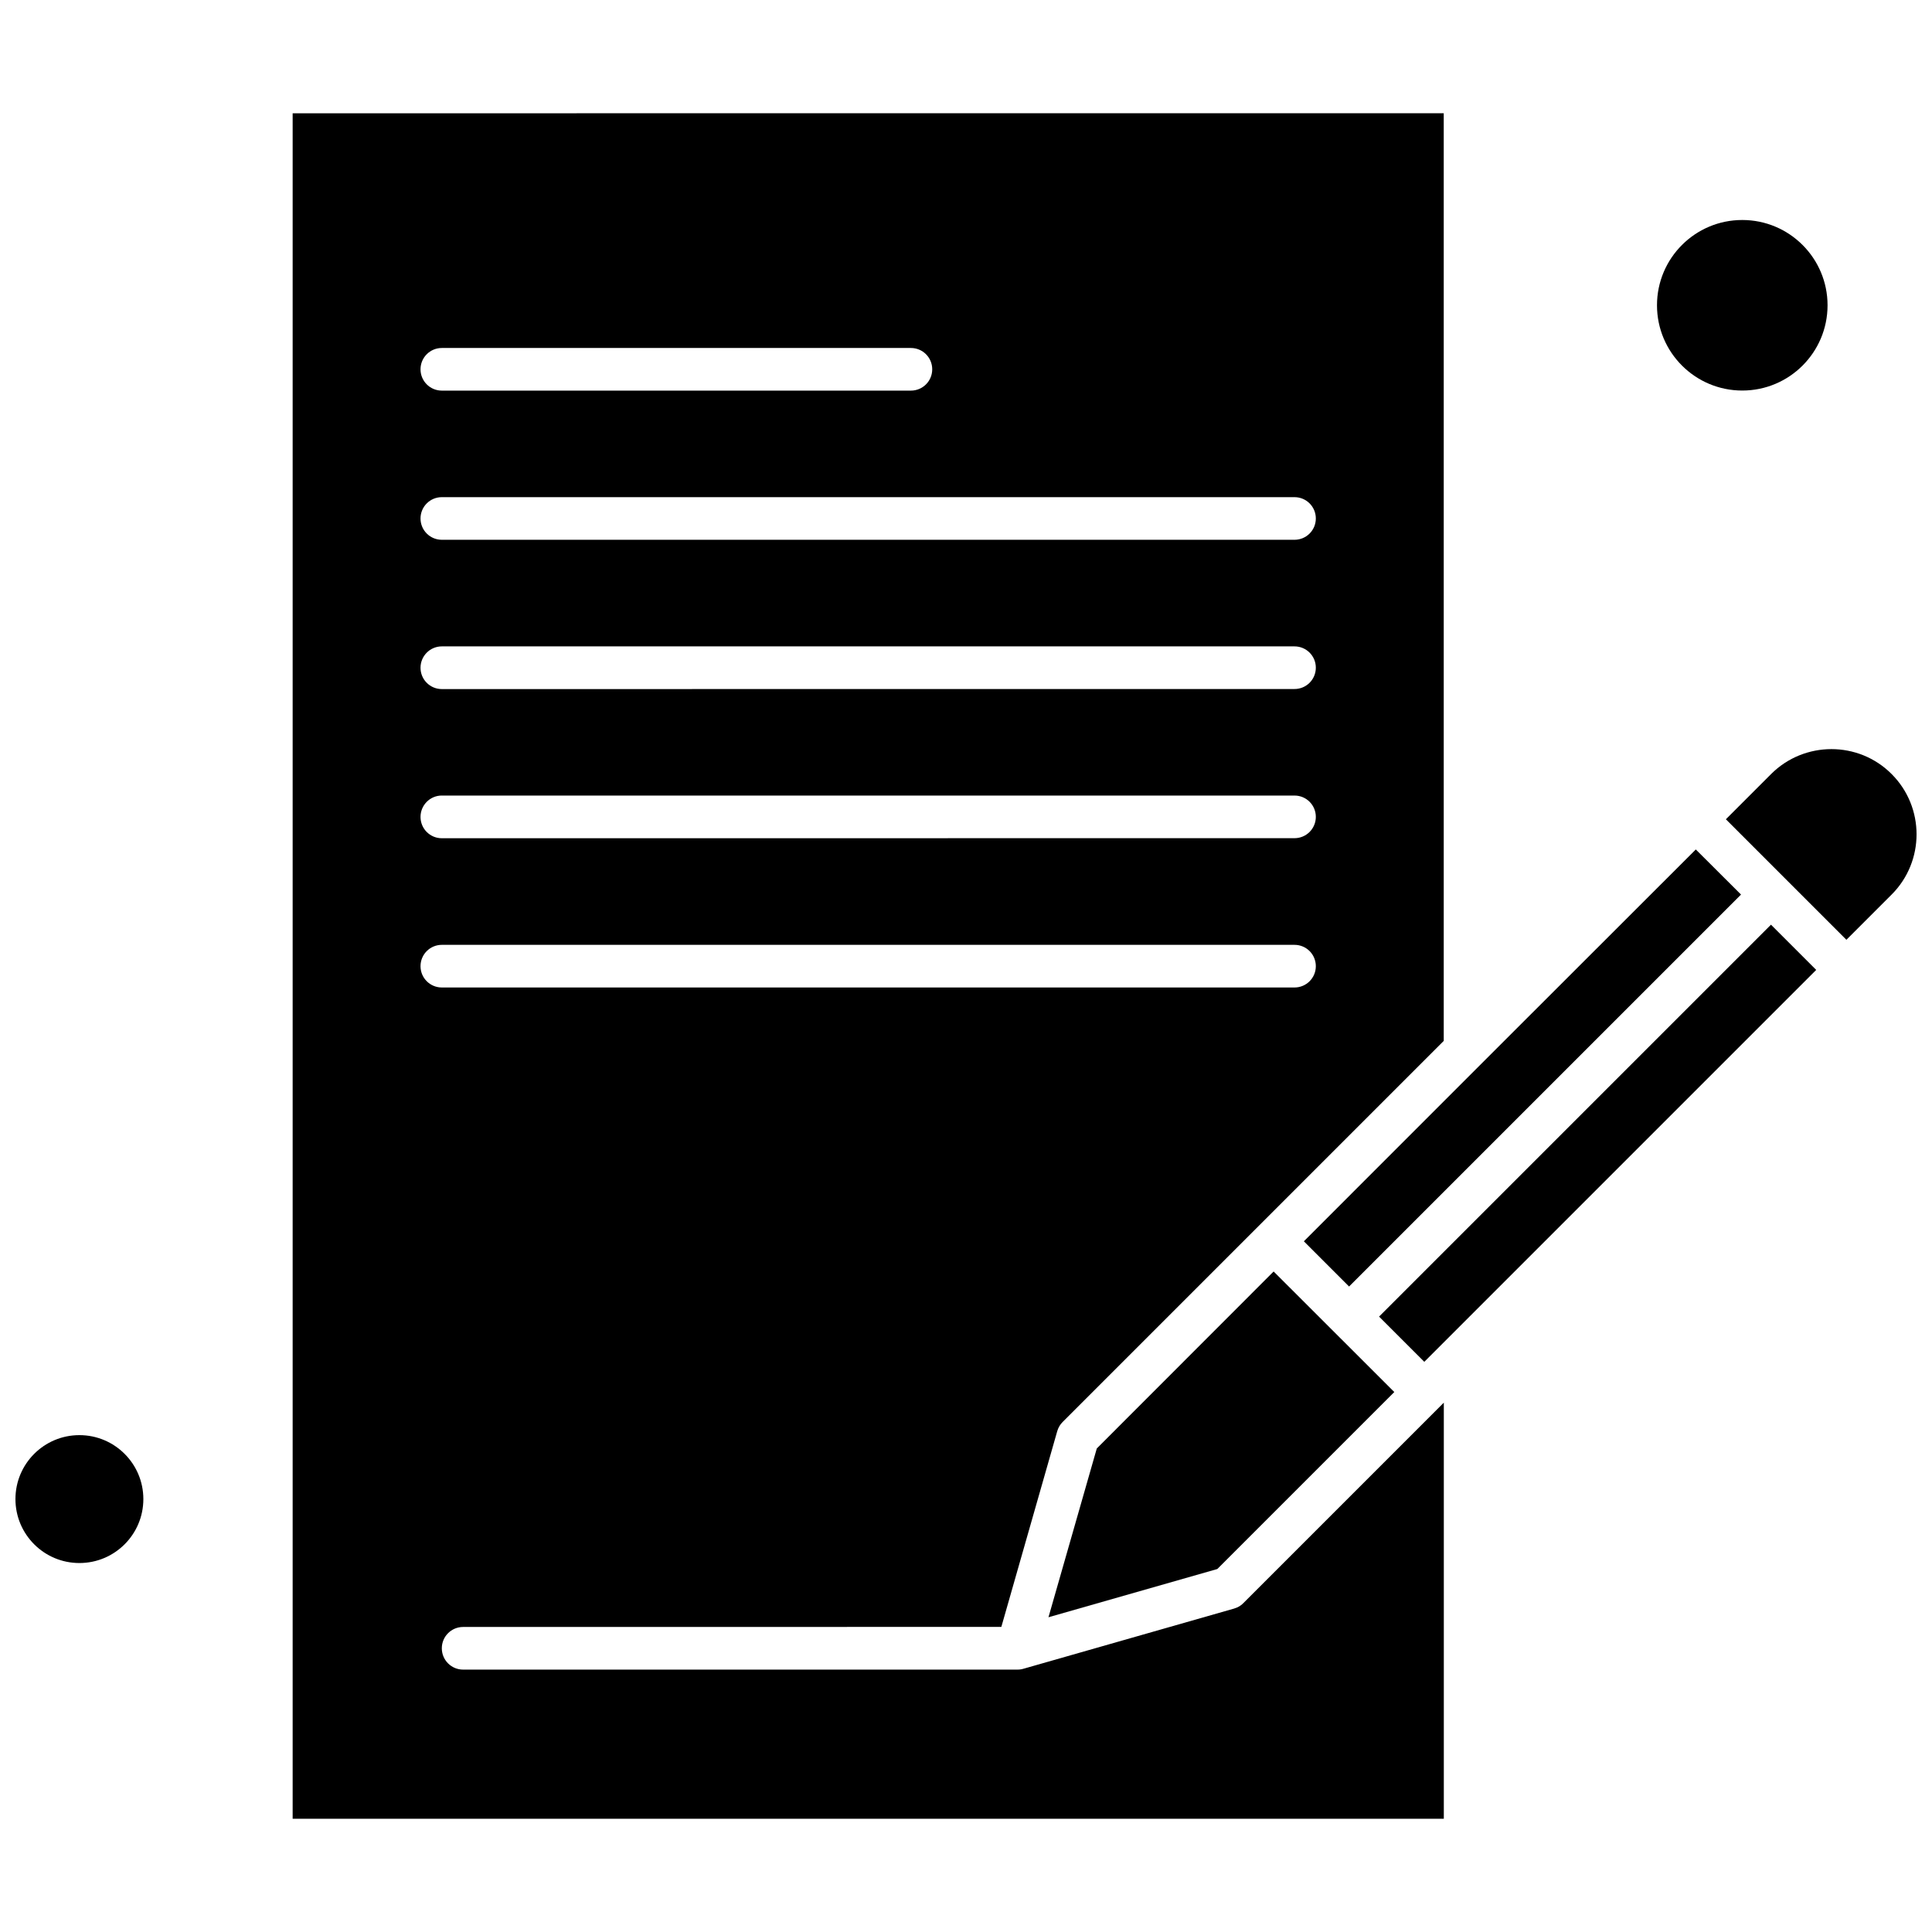
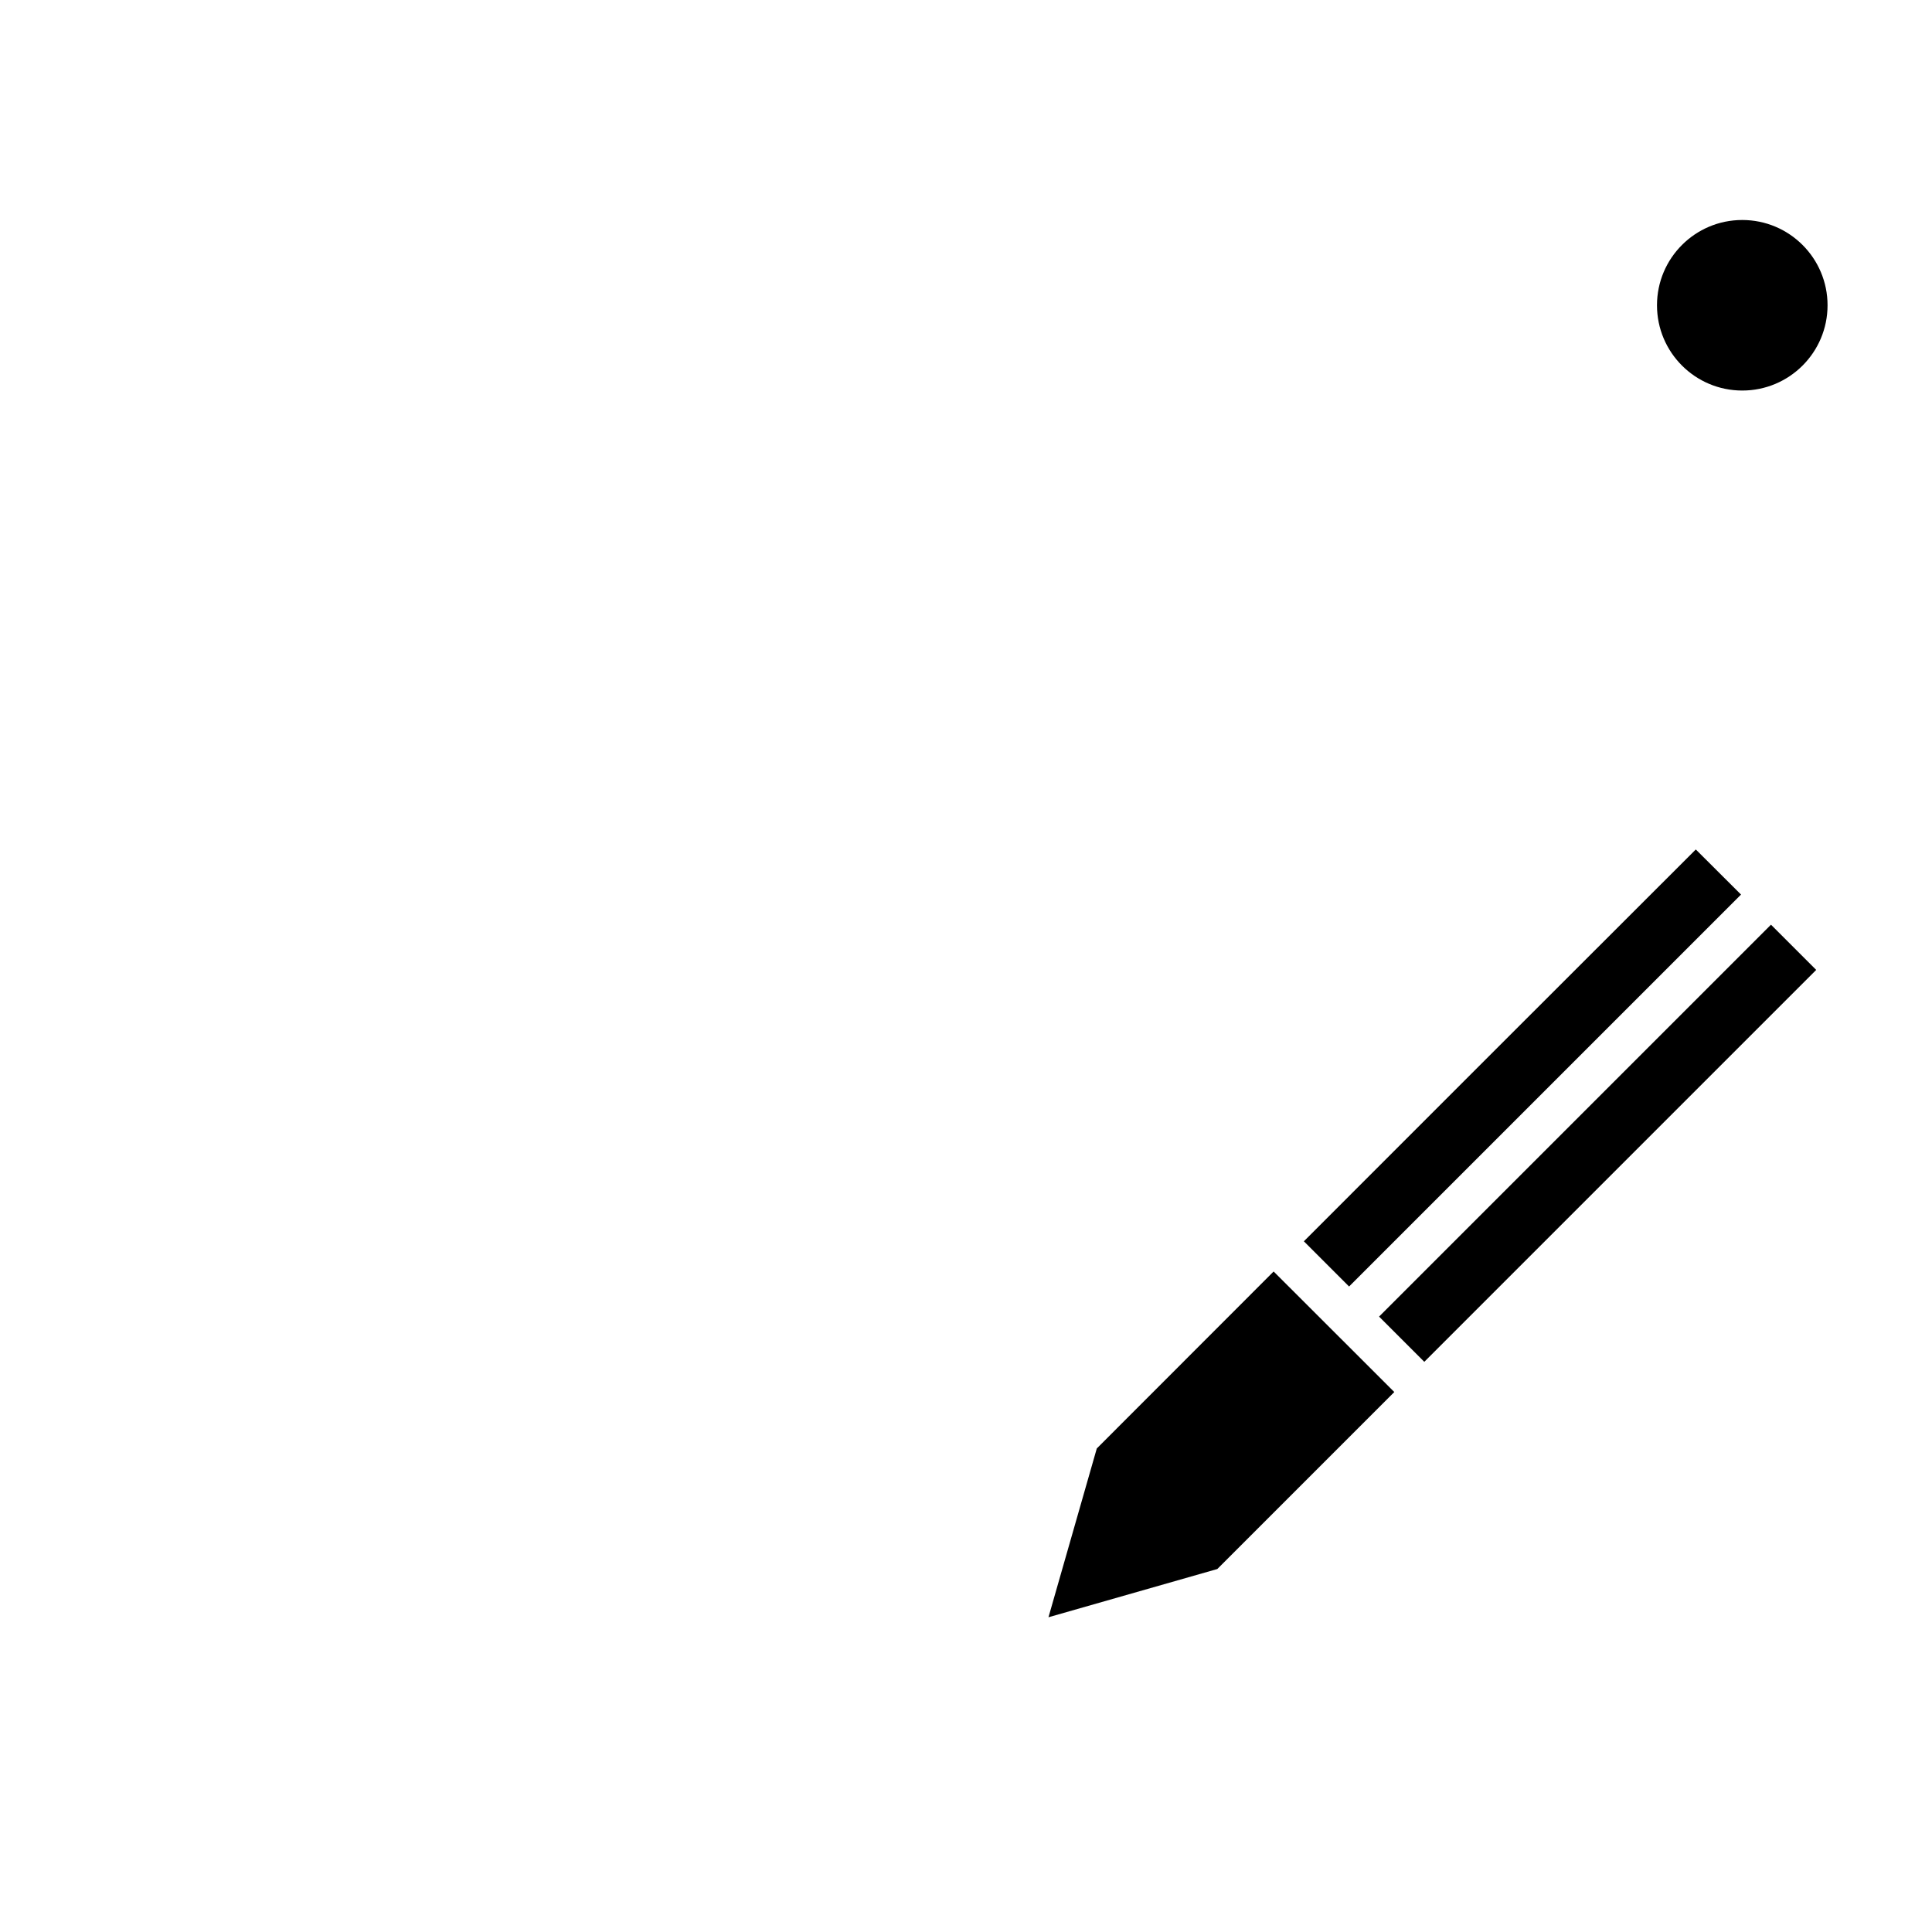
<svg xmlns="http://www.w3.org/2000/svg" width="800px" height="800px" version="1.1" viewBox="144 144 512 512">
  <defs>
    <clipPath id="b">
-       <path d="m148.09 524h33.906v35h-33.906z" />
-     </clipPath>
+       </clipPath>
    <clipPath id="a">
-       <path d="m601 342h50.902v52h-50.902z" />
-     </clipPath>
+       </clipPath>
  </defs>
  <path d="m501.52 484.94 103.87-103.87-11.984-11.953-57.148 57.102-46.719 46.734z" fill-rule="evenodd" />
  <g clip-path="url(#b)">
-     <path d="m181.99 541.27c0 9.363-7.59 16.949-16.949 16.949s-16.949-7.586-16.949-16.949c0-9.359 7.59-16.945 16.949-16.945s16.949 7.586 16.949 16.945" fill-rule="evenodd" />
-   </g>
+     </g>
  <path d="m628.32 224.9c0 12.48-10.121 22.598-22.602 22.598-12.48 0-22.598-10.117-22.598-22.598 0-12.48 10.117-22.598 22.598-22.598 12.48 0 22.602 10.117 22.602 22.598" fill-rule="evenodd" />
  <path d="m434.66 527.86-12.805 44.73 44.746-12.785 46.902-46.902-31.977-31.945z" fill-rule="evenodd" />
-   <path d="m471.11 570.27-55.93 15.98c-0.082 0.031-0.184 0.031-0.266 0.066-0.082 0.035-0.184 0.035-0.301 0.066-0.336 0.066-0.652 0.082-1.02 0.082h-146.86c-3.125 0-5.648-2.523-5.648-5.652 0-3.125 2.523-5.648 5.648-5.648l142.63-0.016 14.809-51.852c0.266-0.918 0.734-1.754 1.422-2.441l101.01-101.01v-245.84l-305.05 0.016v451.97h305.07v-110.27l-53.07 53.07c-0.688 0.734-1.52 1.203-2.441 1.469zm-210.02-334.05h124.31c3.125 0 5.648 2.523 5.648 5.648s-2.523 5.648-5.648 5.648h-124.31c-3.125 0-5.648-2.523-5.648-5.648s2.523-5.648 5.648-5.648zm0 39.531h225.97c3.125 0 5.648 2.523 5.648 5.648s-2.523 5.648-5.648 5.648h-225.97c-3.125 0-5.648-2.523-5.648-5.648s2.523-5.648 5.648-5.648zm0 39.547h225.97c3.125 0 5.648 2.523 5.648 5.648s-2.523 5.648-5.648 5.648l-225.97 0.016c-3.125 0-5.648-2.523-5.648-5.648s2.523-5.664 5.648-5.664zm0 39.531h225.97c3.125 0 5.648 2.523 5.648 5.648s-2.523 5.648-5.648 5.648l-225.97 0.016c-3.125 0-5.648-2.523-5.648-5.648s2.523-5.668 5.648-5.668zm-5.648 45.215c0-3.125 2.523-5.652 5.648-5.652h225.97c3.125 0 5.648 2.523 5.648 5.652 0 3.125-2.523 5.648-5.648 5.648h-225.97c-3.125 0-5.648-2.523-5.648-5.648z" fill-rule="evenodd" />
  <path d="m509.47 492.91 103.86-103.86 11.984 11.984-103.86 103.86z" fill-rule="evenodd" />
  <g clip-path="url(#a)">
-     <path d="m613.36 349.13-11.984 11.984 31.941 31.941 11.984-11.984c8.809-8.809 8.809-23.133 0-31.941-8.773-8.809-23.117-8.809-31.941 0z" fill-rule="evenodd" />
-   </g>
+     </g>
</svg>